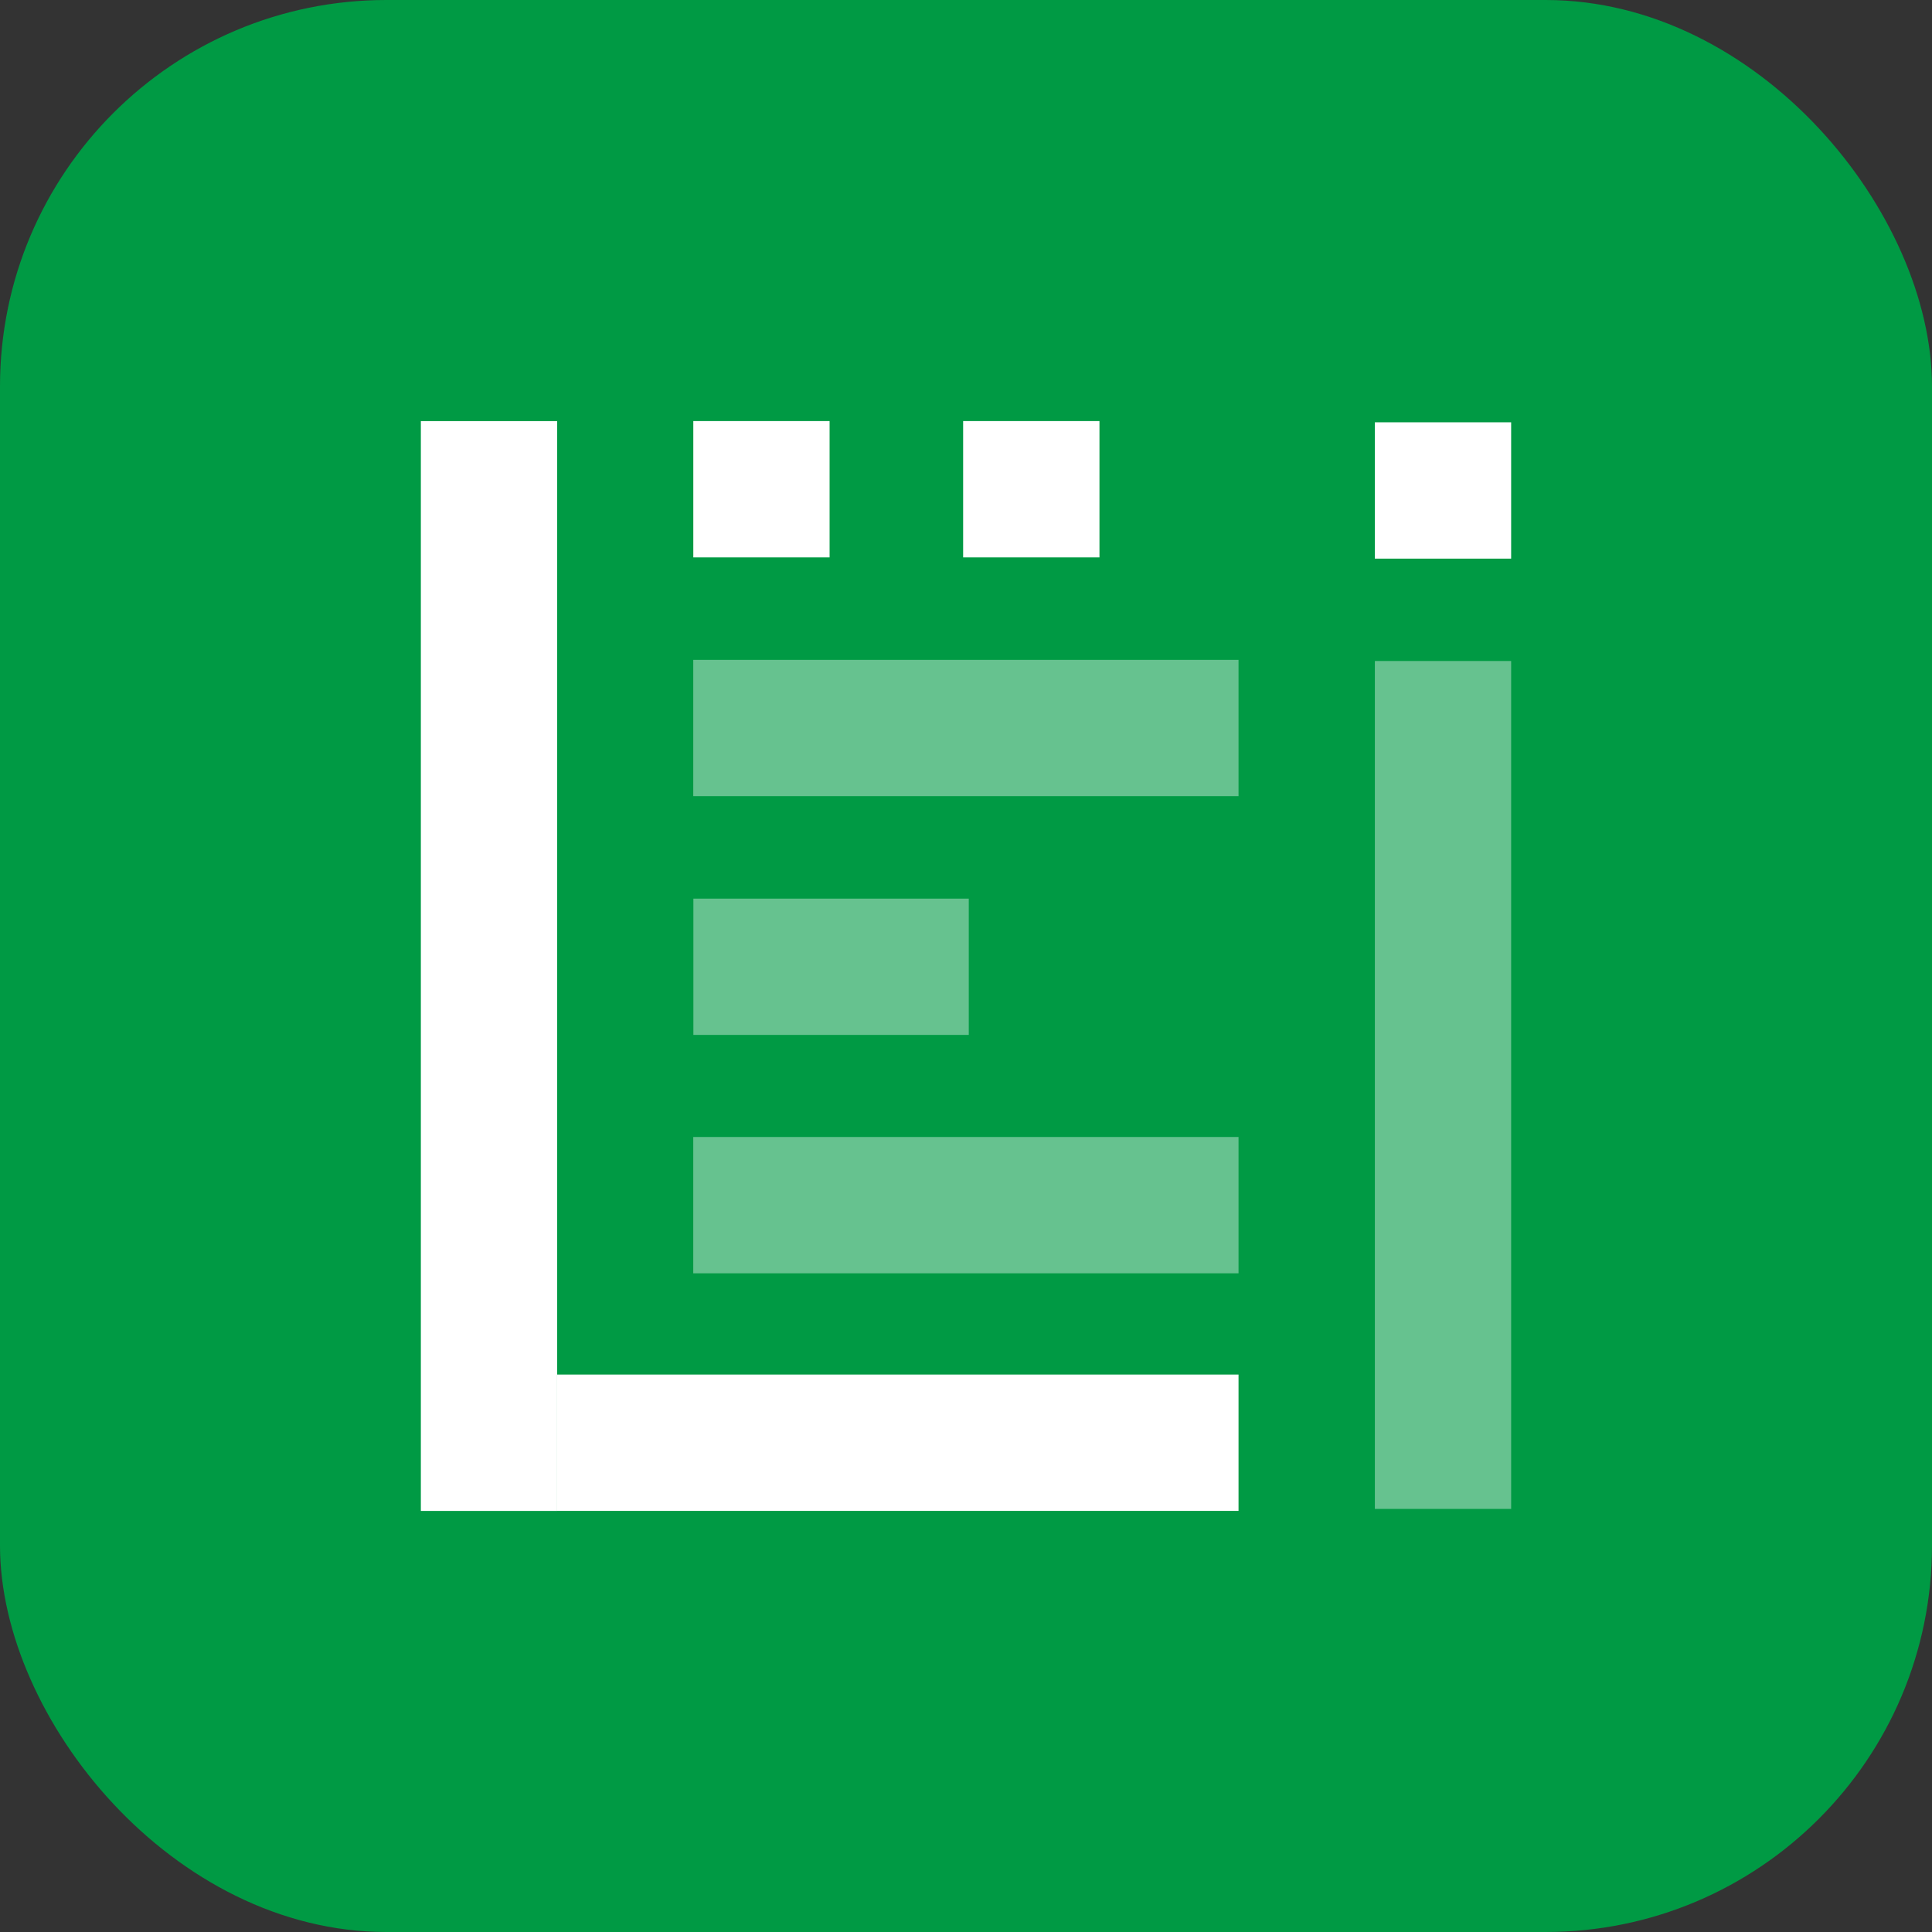
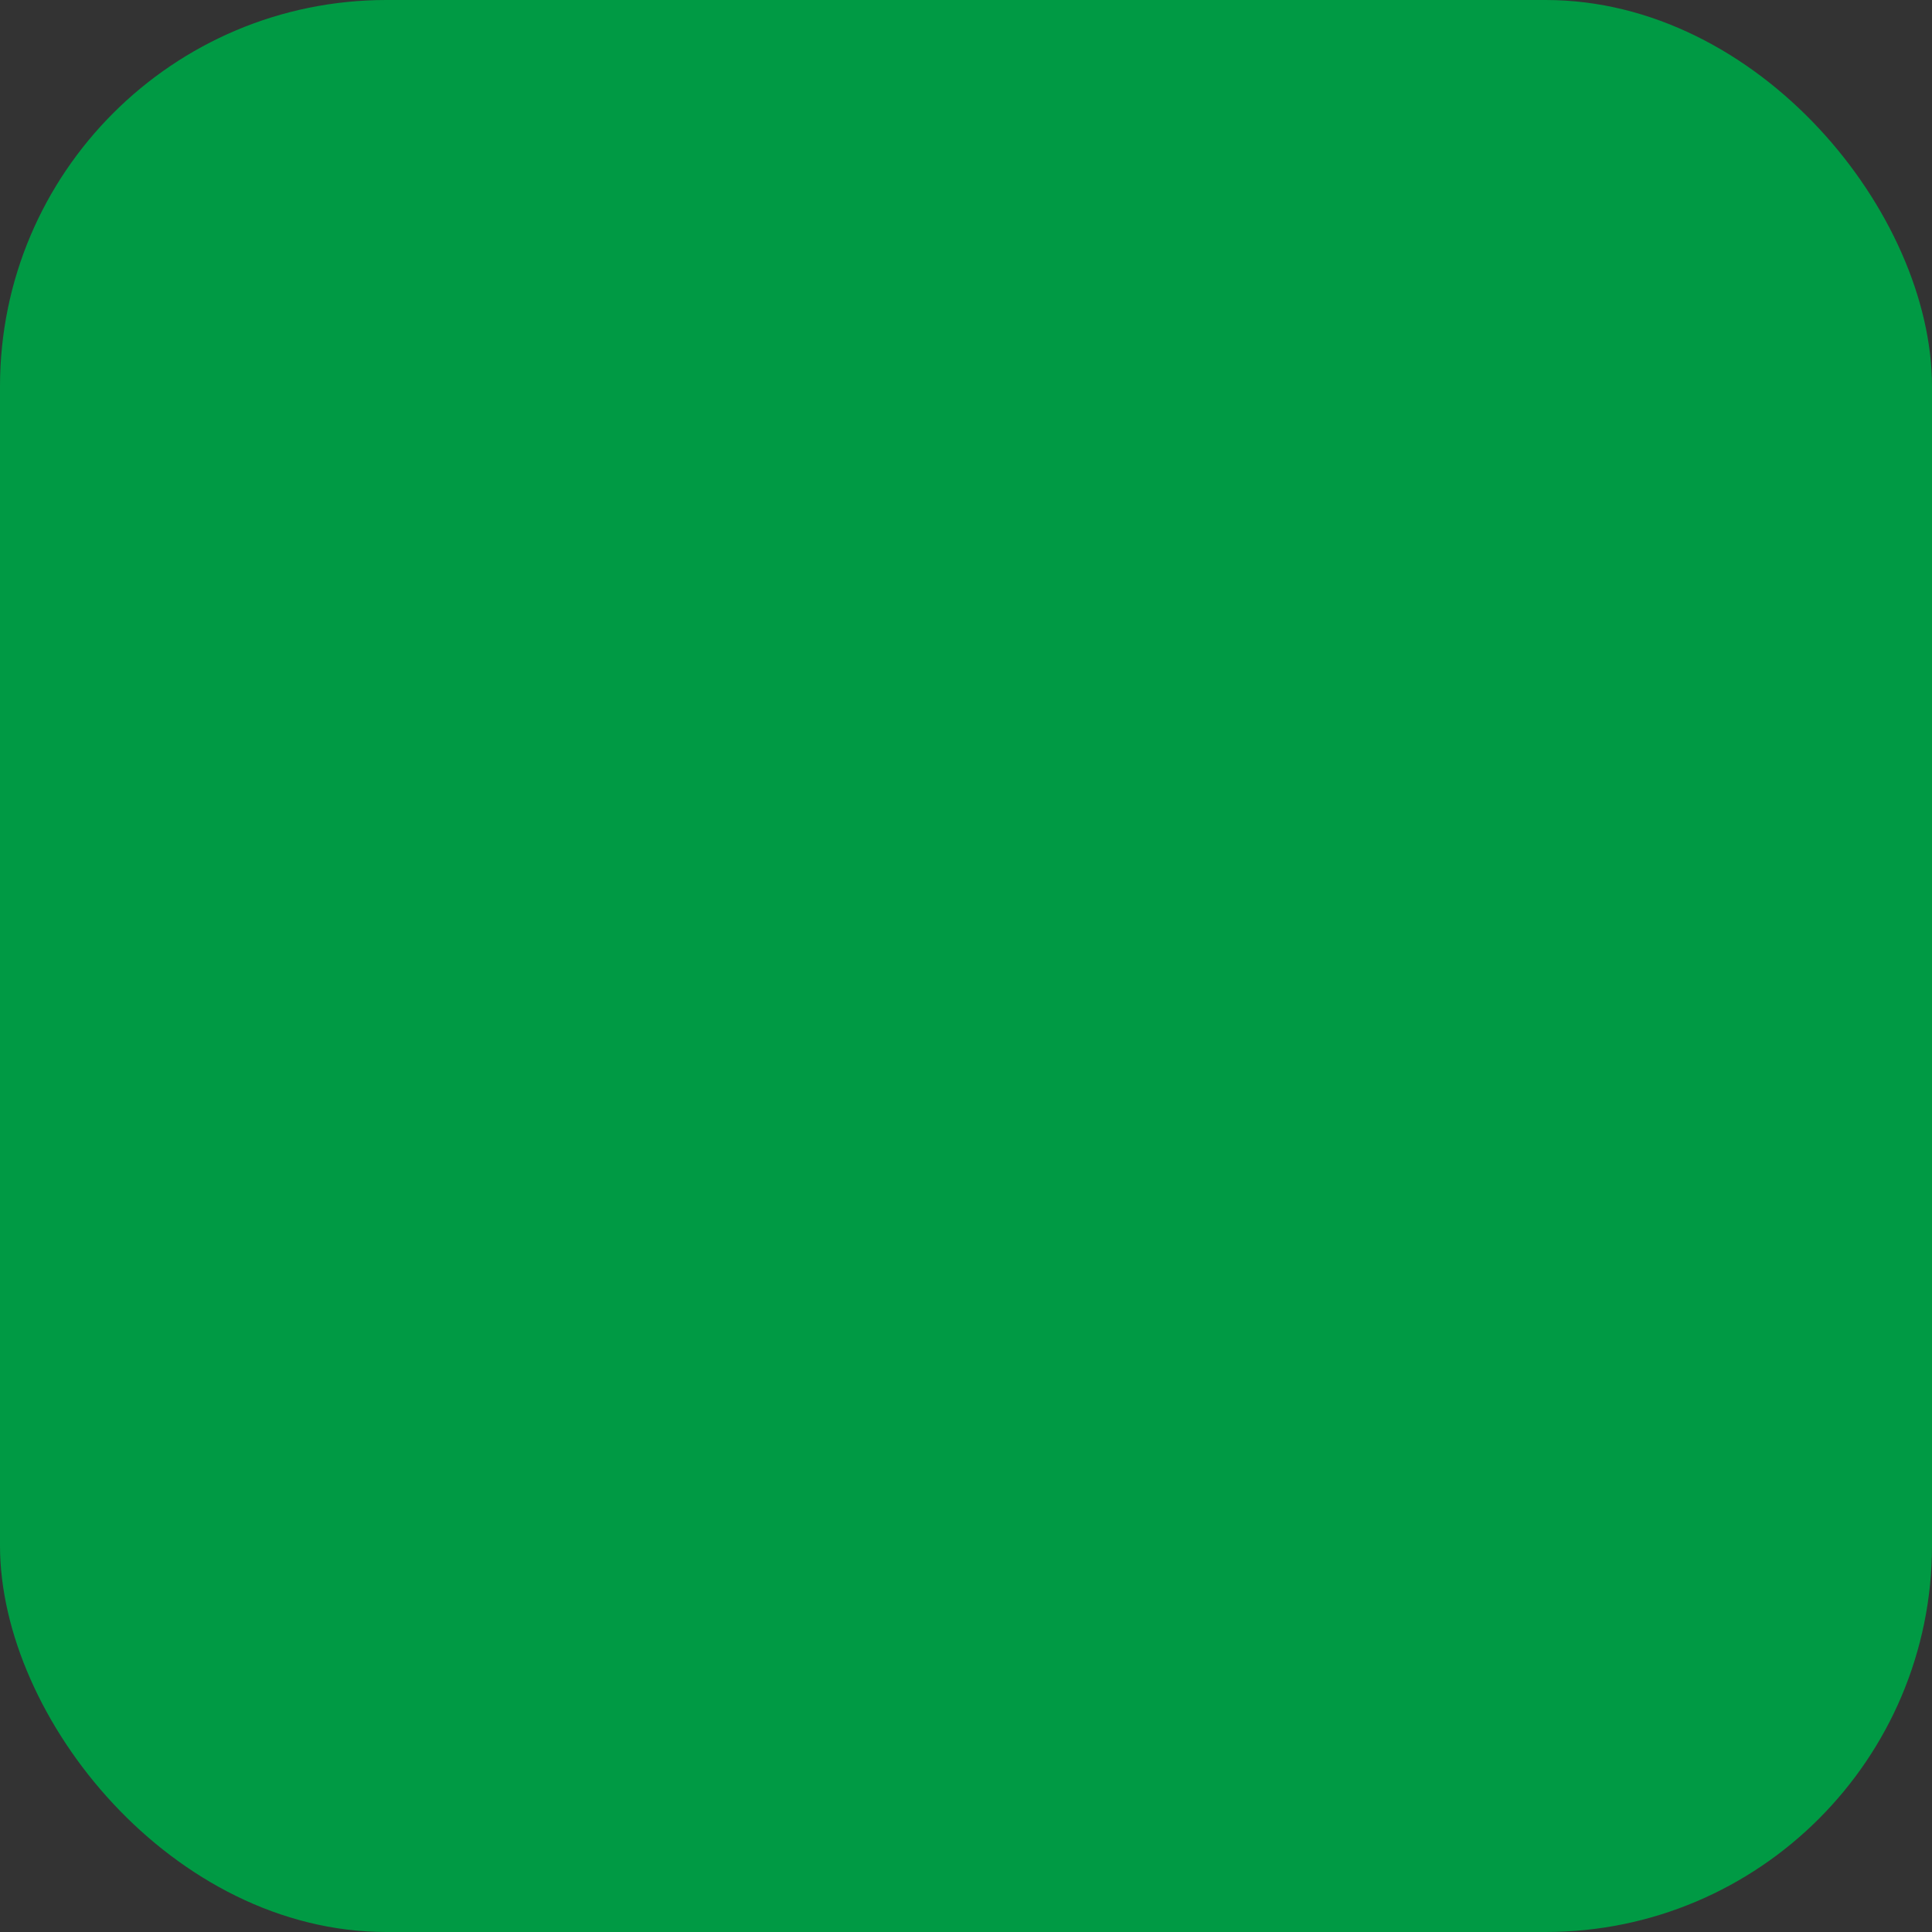
<svg xmlns="http://www.w3.org/2000/svg" width="48" height="48" viewBox="0 0 48 48" fill="none">
  <rect x="0" y="0" width="48" height="48" fill="#333333" stroke="none" />
  <rect width="48" height="48" rx="9.6" fill="#009A44" />
  <g clip-path="url(#clip0_1_428)">
    <path d="M34.158 13.879V10.492H34.581H37.544V13.879H34.158Z" fill="white" />
    <path d="M17.225 13.848V10.462H17.649H20.611V13.848H17.225Z" fill="white" />
-     <path d="M23.929 13.848V10.462H24.352H27.316V13.848H23.929Z" fill="white" />
-     <path d="M24.069 22.326H17.227V25.712H24.069V22.326Z" fill="white" fill-opacity="0.4" />
    <path d="M30.771 16.394H17.224V19.78H30.771V16.394Z" fill="white" fill-opacity="0.4" />
-     <path d="M30.771 28.248H17.224V31.635H30.771V28.248Z" fill="white" fill-opacity="0.4" />
    <path d="M30.771 34.151H13.841V37.537H30.771V34.151Z" fill="white" />
    <path d="M37.544 16.422H34.158V37.489H37.544V16.422Z" fill="white" fill-opacity="0.4" />
    <path d="M13.842 10.463H10.456V37.539H13.842V10.463Z" fill="white" />
  </g>
  <defs>
    <clipPath id="clip0_1_428">
-       <rect width="27.089" height="27.077" fill="white" transform="translate(10.455 10.461)" />
-     </clipPath>
+       </clipPath>
  </defs>
</svg>